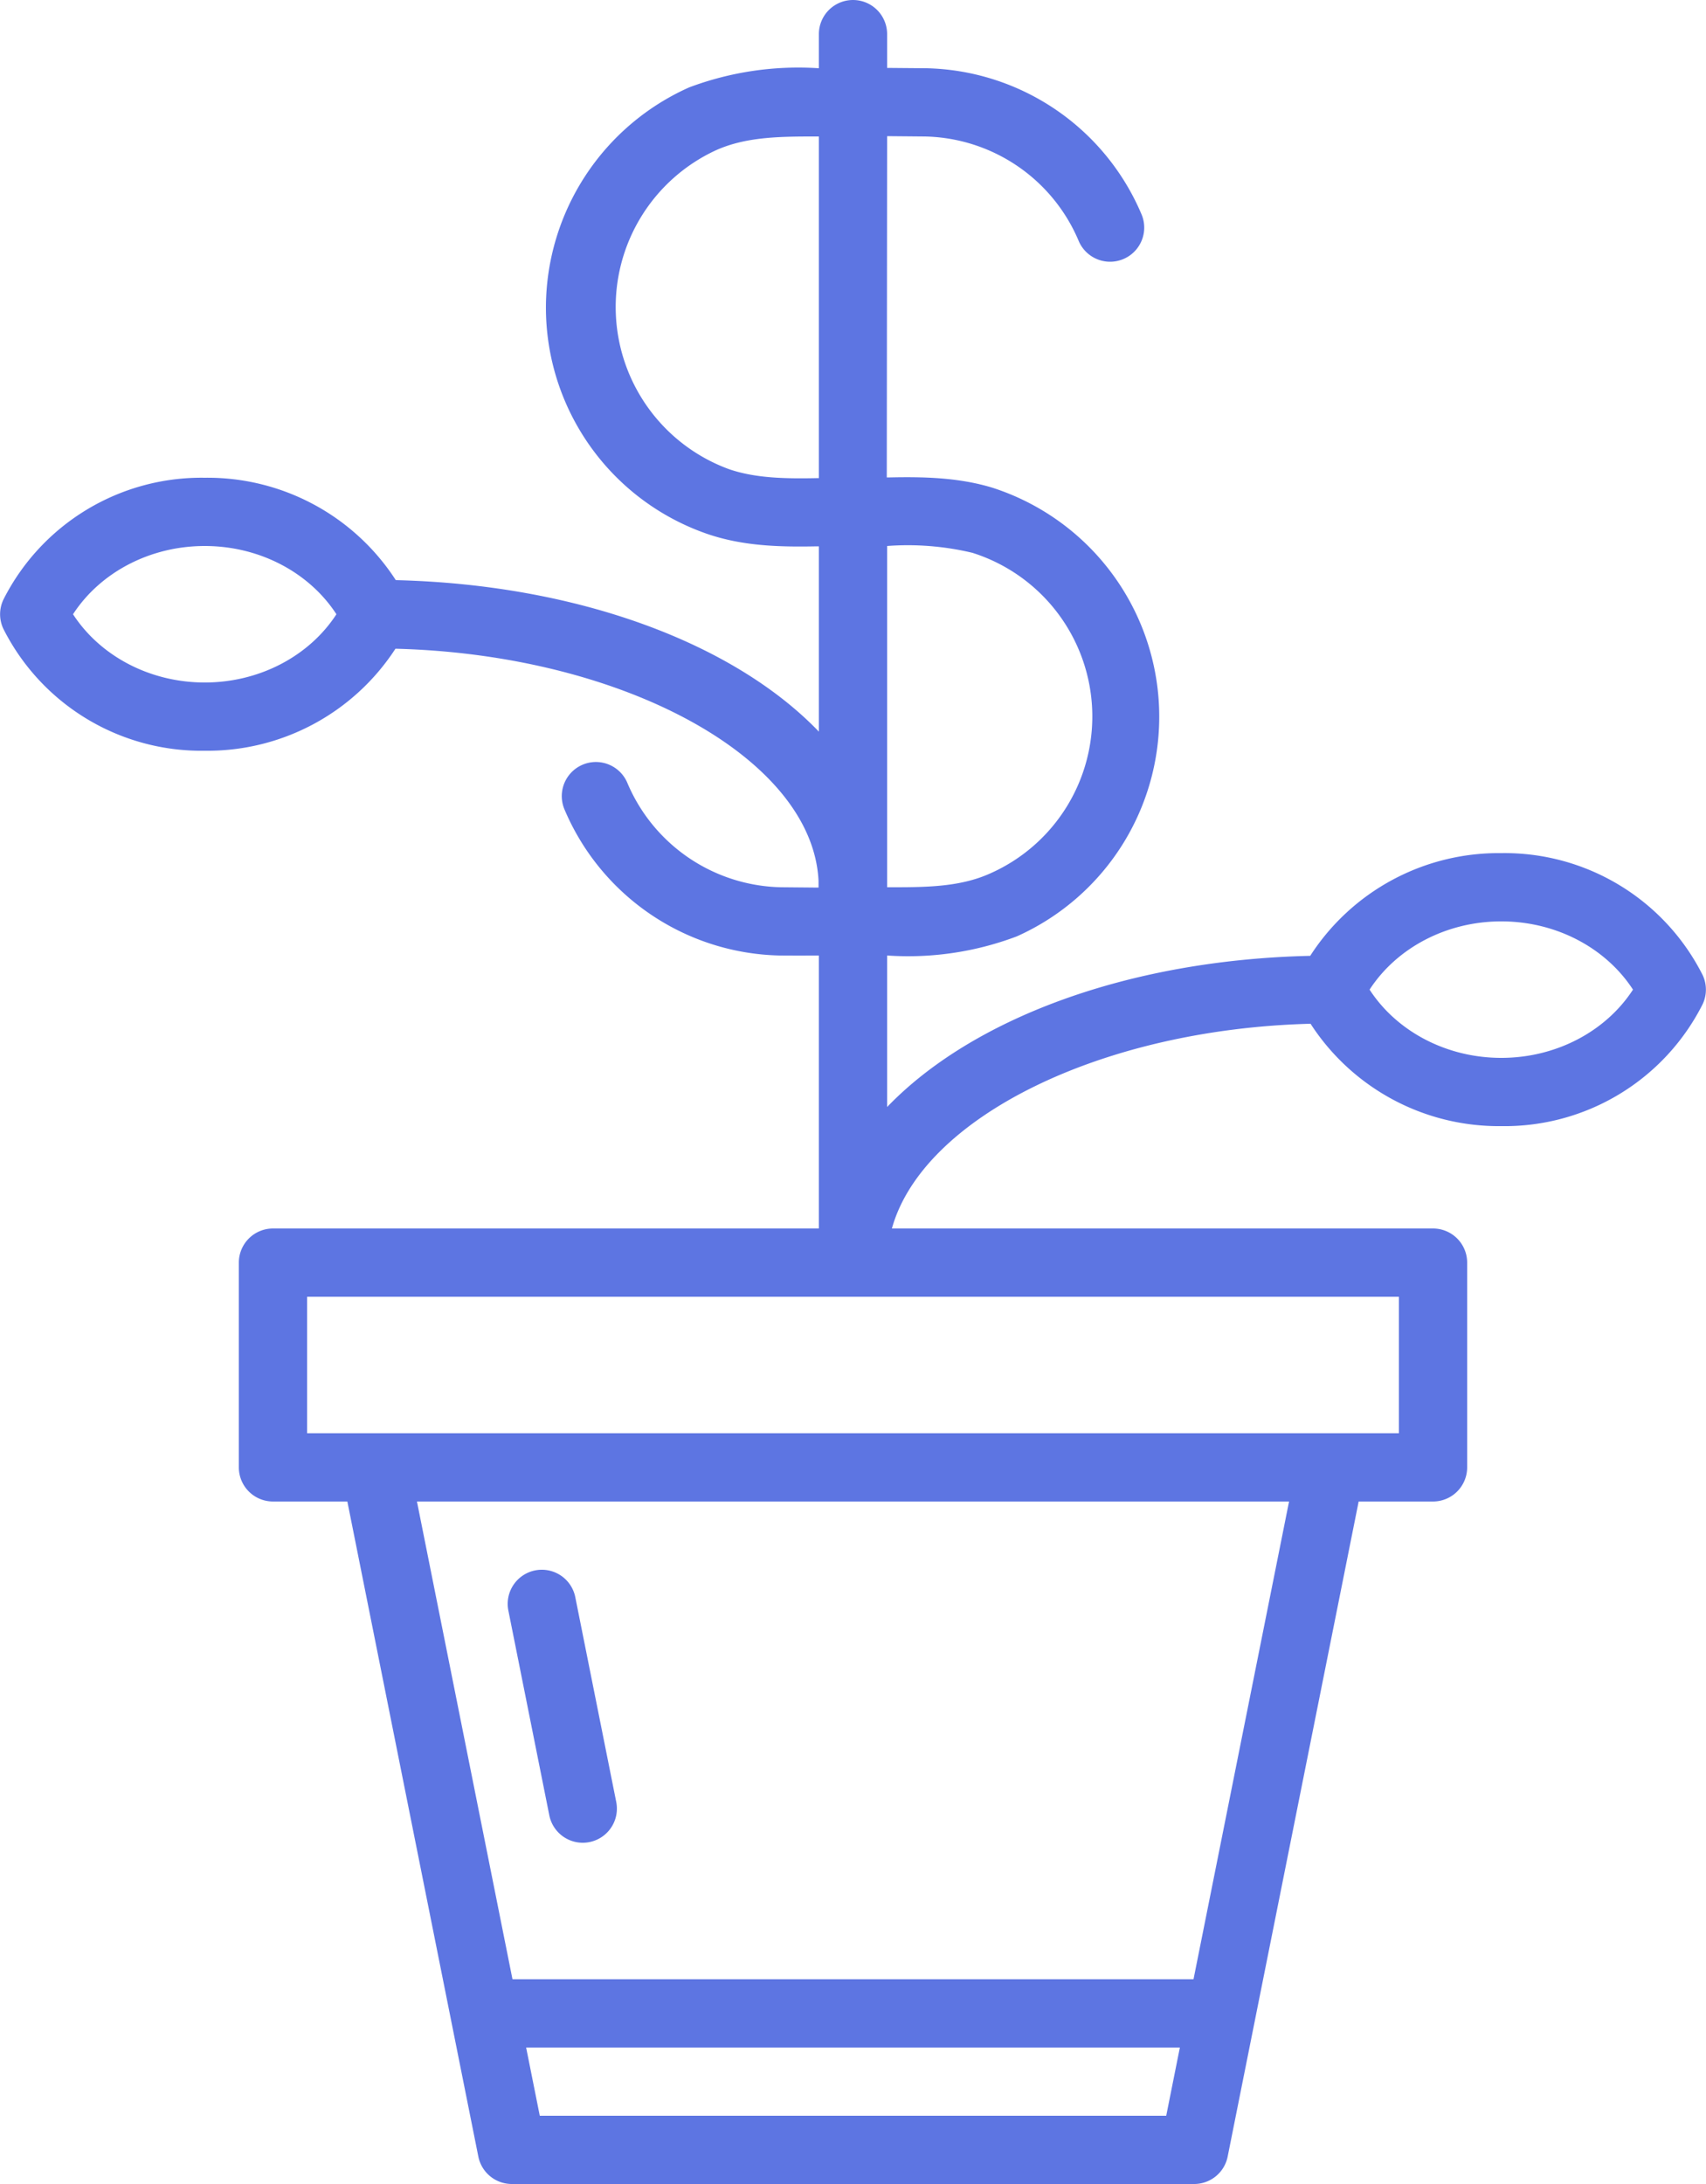
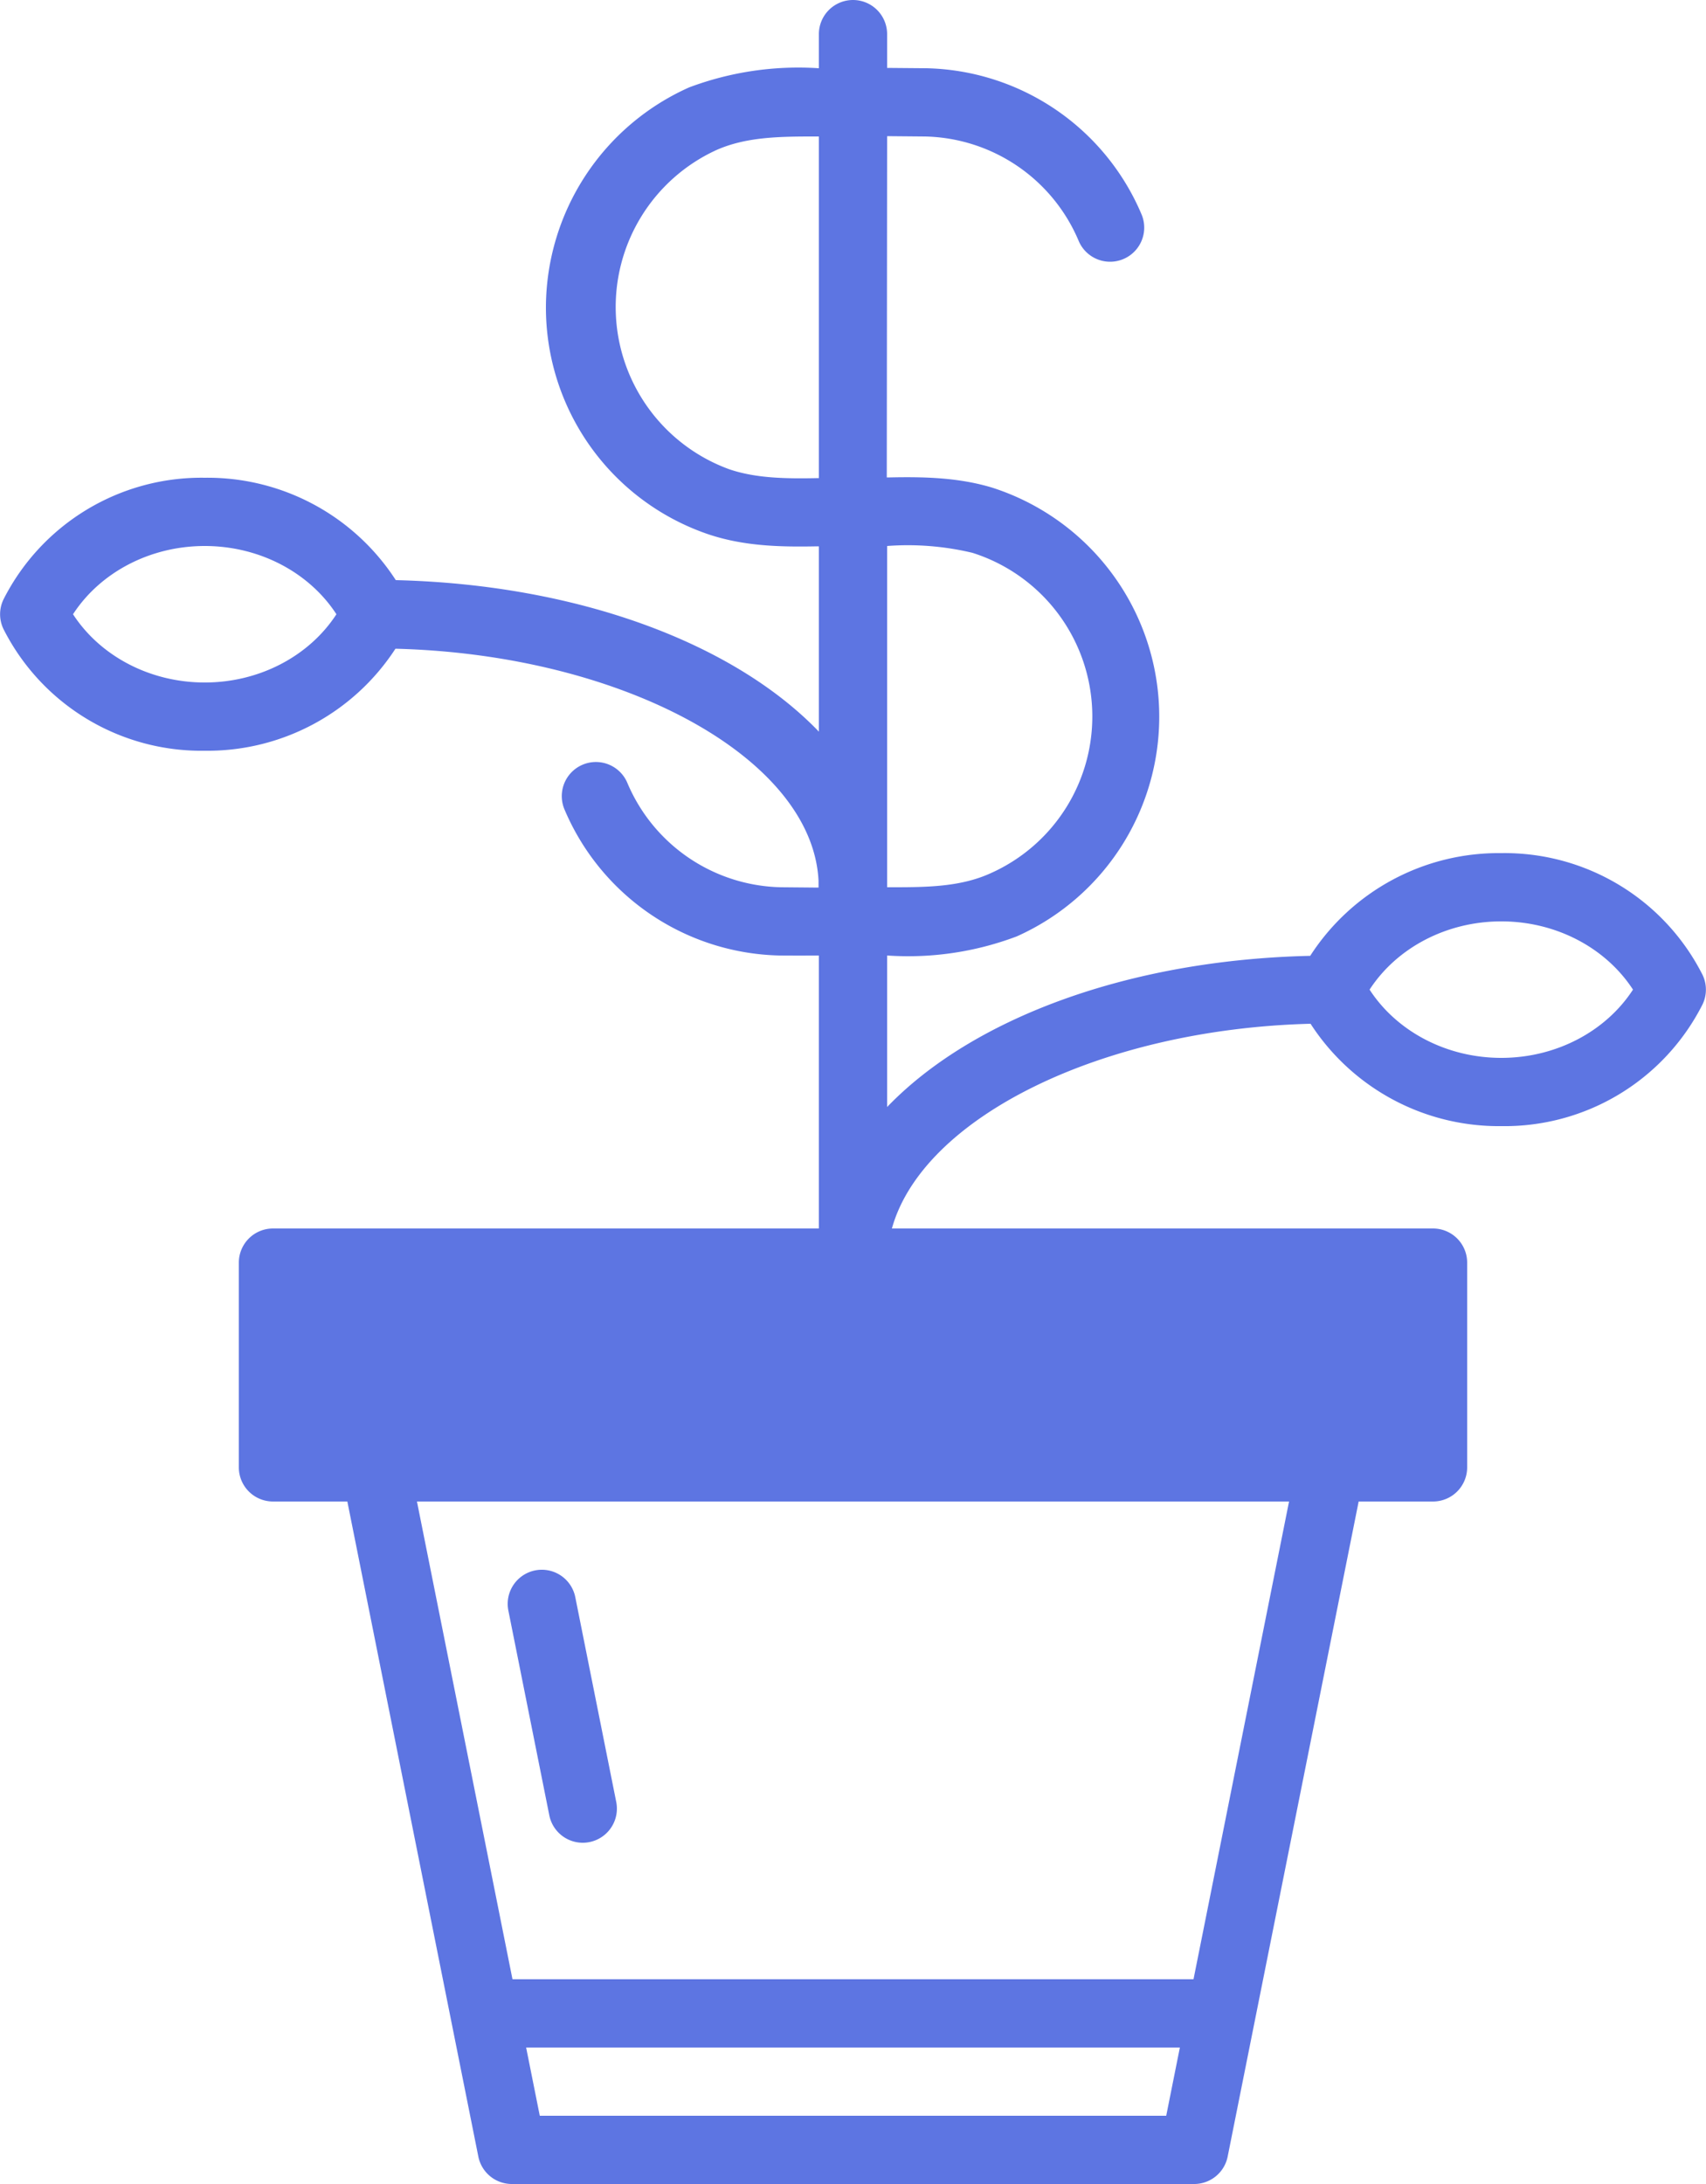
<svg xmlns="http://www.w3.org/2000/svg" viewBox="0 0 50 64">
-   <path d="M25 0a1 1 0 011 1v.99l1.16.01a7.01 7.01 0 016.3 4.29 1 1 0 01-1.85.76A5 5 0 0027.11 4L26 3.99l-.01 10h.1c.98-.02 2 0 2.99.3a7.05 7.05 0 01.72 13.15 9 9 0 01-3.8.56L26 32.44c2.48-2.58 7.04-4.31 12.4-4.43A6.57 6.57 0 0144 25a6.5 6.5 0 015.9 3.57 1 1 0 010 .86A6.5 6.5 0 0144 33a6.57 6.57 0 01-5.59-3c-6.16.16-11.37 2.76-12.27 6H42a1 1 0 011 1v6a1 1 0 01-1 1h-2.18l-3.84 19.2a1 1 0 01-.98.8H15a1 1 0 01-.98-.8L10.18 44H8a1 1 0 01-1-1v-6a1 1 0 011-1h16v-8a69.29 69.29 0 01-1.16 0 7.01 7.01 0 01-6.3-4.29 1 1 0 011.85-.76 5 5 0 004.5 3.05l1.1.01V25.81c-.18-3.6-5.73-6.63-12.4-6.8A6.57 6.57 0 016 22a6.5 6.5 0 01-5.9-3.57 1 1 0 010-.86A6.5 6.5 0 016 14a6.57 6.57 0 015.6 3c5.36.13 9.92 1.86 12.4 4.44v-5.43h-.06c-1.06.02-2.14 0-3.2-.36A7.02 7.02 0 0116 8.99a7.08 7.08 0 014.2-6.43A9.11 9.11 0 0124 2V1a1 1 0 011-1zm9.58 60H15.42l.4 2h18.36l.4-2zm3.2-16H12.22l2.8 14h19.96l2.8-14zm-20.92 2.8l1.2 6a1 1 0 01-1.96.4l-1.2-6a1 1 0 011.96-.4zM41 38H9v4h32v-4zm3-11c-1.6 0-3.06.77-3.86 2 .8 1.23 2.26 2 3.86 2s3.06-.77 3.86-2c-.8-1.23-2.26-2-3.86-2zM26 15.99V26h.2c1.01 0 1.96-.02 2.81-.4a5.03 5.03 0 00-.51-9.4A8.15 8.15 0 0026 16zM6 16c-1.6 0-3.06.77-3.86 2 .8 1.23 2.26 2 3.86 2s3.06-.77 3.86-2c-.8-1.23-2.26-2-3.86-2zM20.99 4.4a5.06 5.06 0 00.38 9.35c.79.27 1.68.28 2.63.26V4h-.19c-1.01 0-1.97.02-2.82.4z" fill="#5D75E2" fill-rule="nonzero" />
+   <path d="M25 0a1 1 0 011 1v.99l1.16.01a7.01 7.01 0 016.3 4.29 1 1 0 01-1.85.76A5 5 0 0027.11 4L26 3.99l-.01 10h.1c.98-.02 2 0 2.99.3a7.05 7.05 0 01.72 13.15 9 9 0 01-3.8.56L26 32.44c2.48-2.58 7.04-4.31 12.4-4.43A6.57 6.57 0 0144 25a6.5 6.5 0 015.9 3.57 1 1 0 010 .86A6.5 6.5 0 0144 33a6.57 6.57 0 01-5.59-3c-6.16.16-11.37 2.76-12.27 6H42a1 1 0 011 1v6a1 1 0 01-1 1h-2.18l-3.84 19.2a1 1 0 01-.98.8H15a1 1 0 01-.98-.8L10.18 44H8a1 1 0 01-1-1v-6a1 1 0 011-1h16v-8a69.29 69.29 0 01-1.16 0 7.01 7.01 0 01-6.3-4.29 1 1 0 011.85-.76 5 5 0 004.5 3.05l1.1.01V25.81c-.18-3.6-5.73-6.63-12.4-6.8A6.57 6.57 0 016 22a6.5 6.5 0 01-5.9-3.57 1 1 0 010-.86A6.5 6.5 0 016 14a6.57 6.57 0 015.6 3c5.36.13 9.92 1.86 12.4 4.44v-5.43h-.06c-1.06.02-2.14 0-3.2-.36A7.02 7.02 0 0116 8.99a7.08 7.08 0 014.2-6.43A9.11 9.11 0 0124 2V1a1 1 0 011-1zm9.58 60H15.42l.4 2h18.36l.4-2zm3.2-16H12.22l2.8 14h19.96l2.8-14zm-20.92 2.8l1.2 6a1 1 0 01-1.96.4l-1.2-6a1 1 0 011.96-.4zM41 38H9v4v-4zm3-11c-1.6 0-3.06.77-3.86 2 .8 1.23 2.26 2 3.86 2s3.06-.77 3.86-2c-.8-1.23-2.26-2-3.86-2zM26 15.99V26h.2c1.01 0 1.96-.02 2.81-.4a5.03 5.03 0 00-.51-9.4A8.15 8.15 0 0026 16zM6 16c-1.6 0-3.06.77-3.86 2 .8 1.23 2.26 2 3.86 2s3.06-.77 3.86-2c-.8-1.23-2.26-2-3.86-2zM20.99 4.4a5.06 5.06 0 00.38 9.35c.79.27 1.68.28 2.63.26V4h-.19c-1.01 0-1.97.02-2.82.4z" fill="#5D75E2" fill-rule="nonzero" />
</svg>